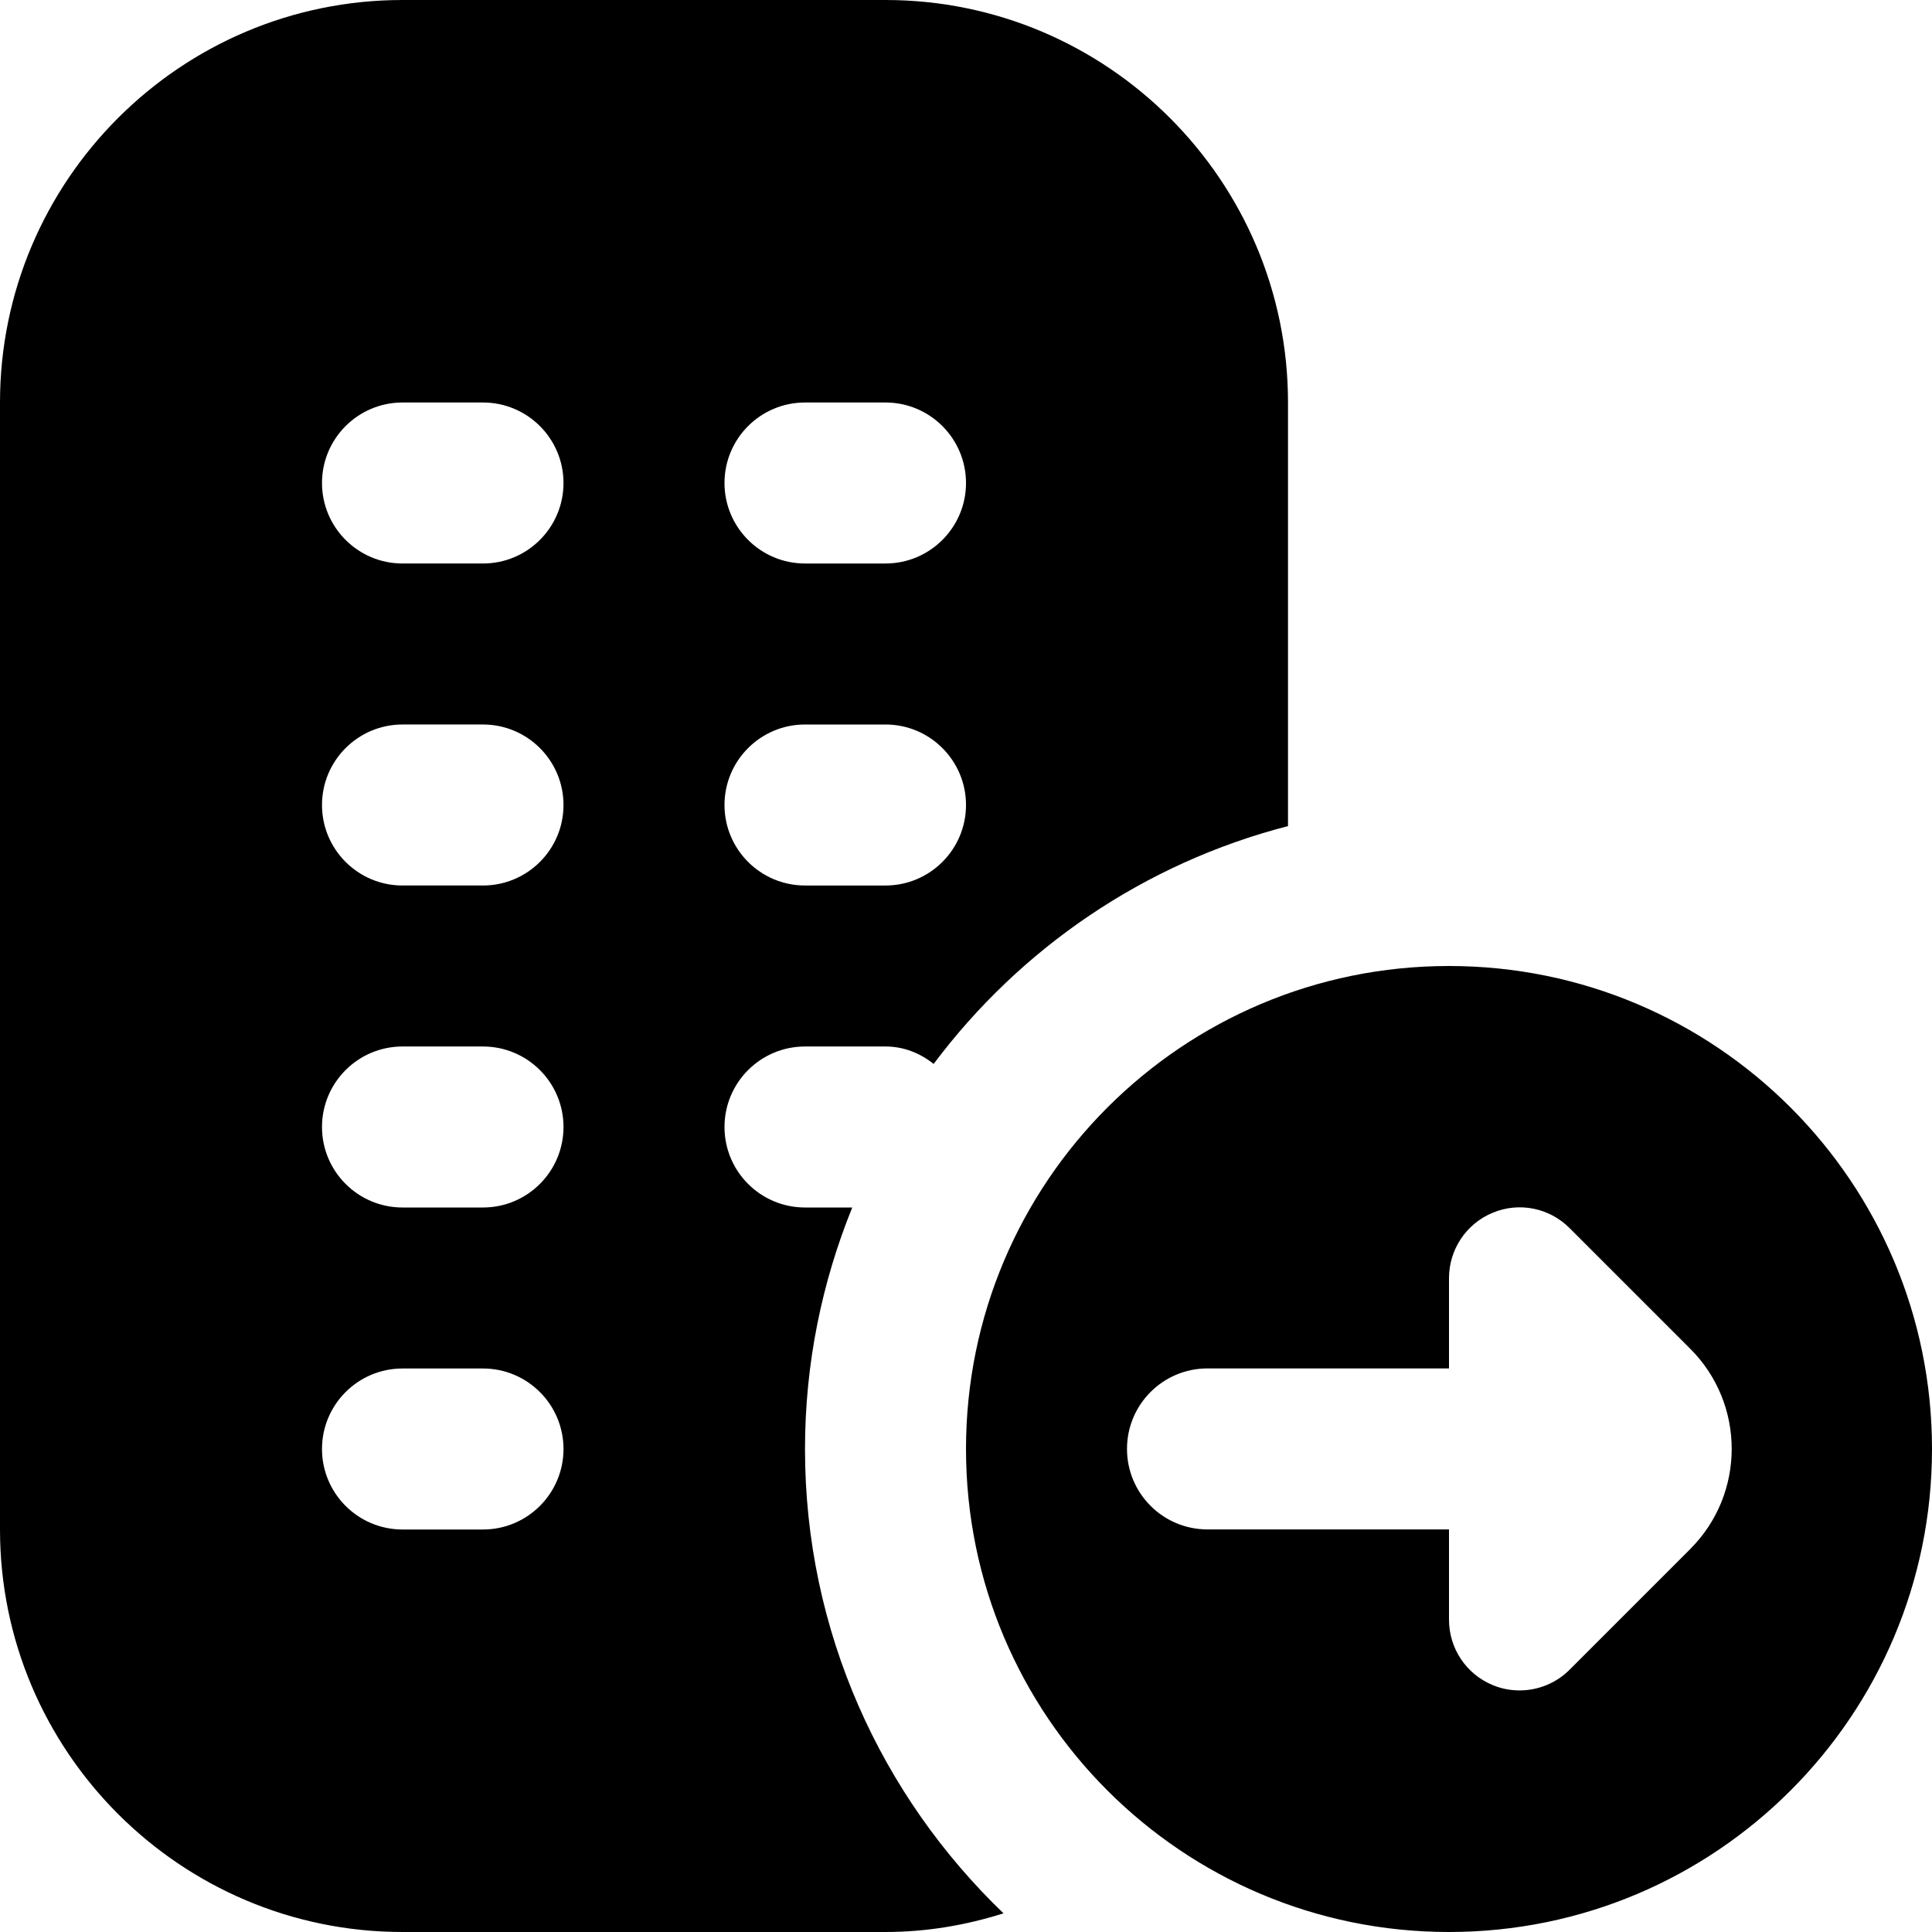
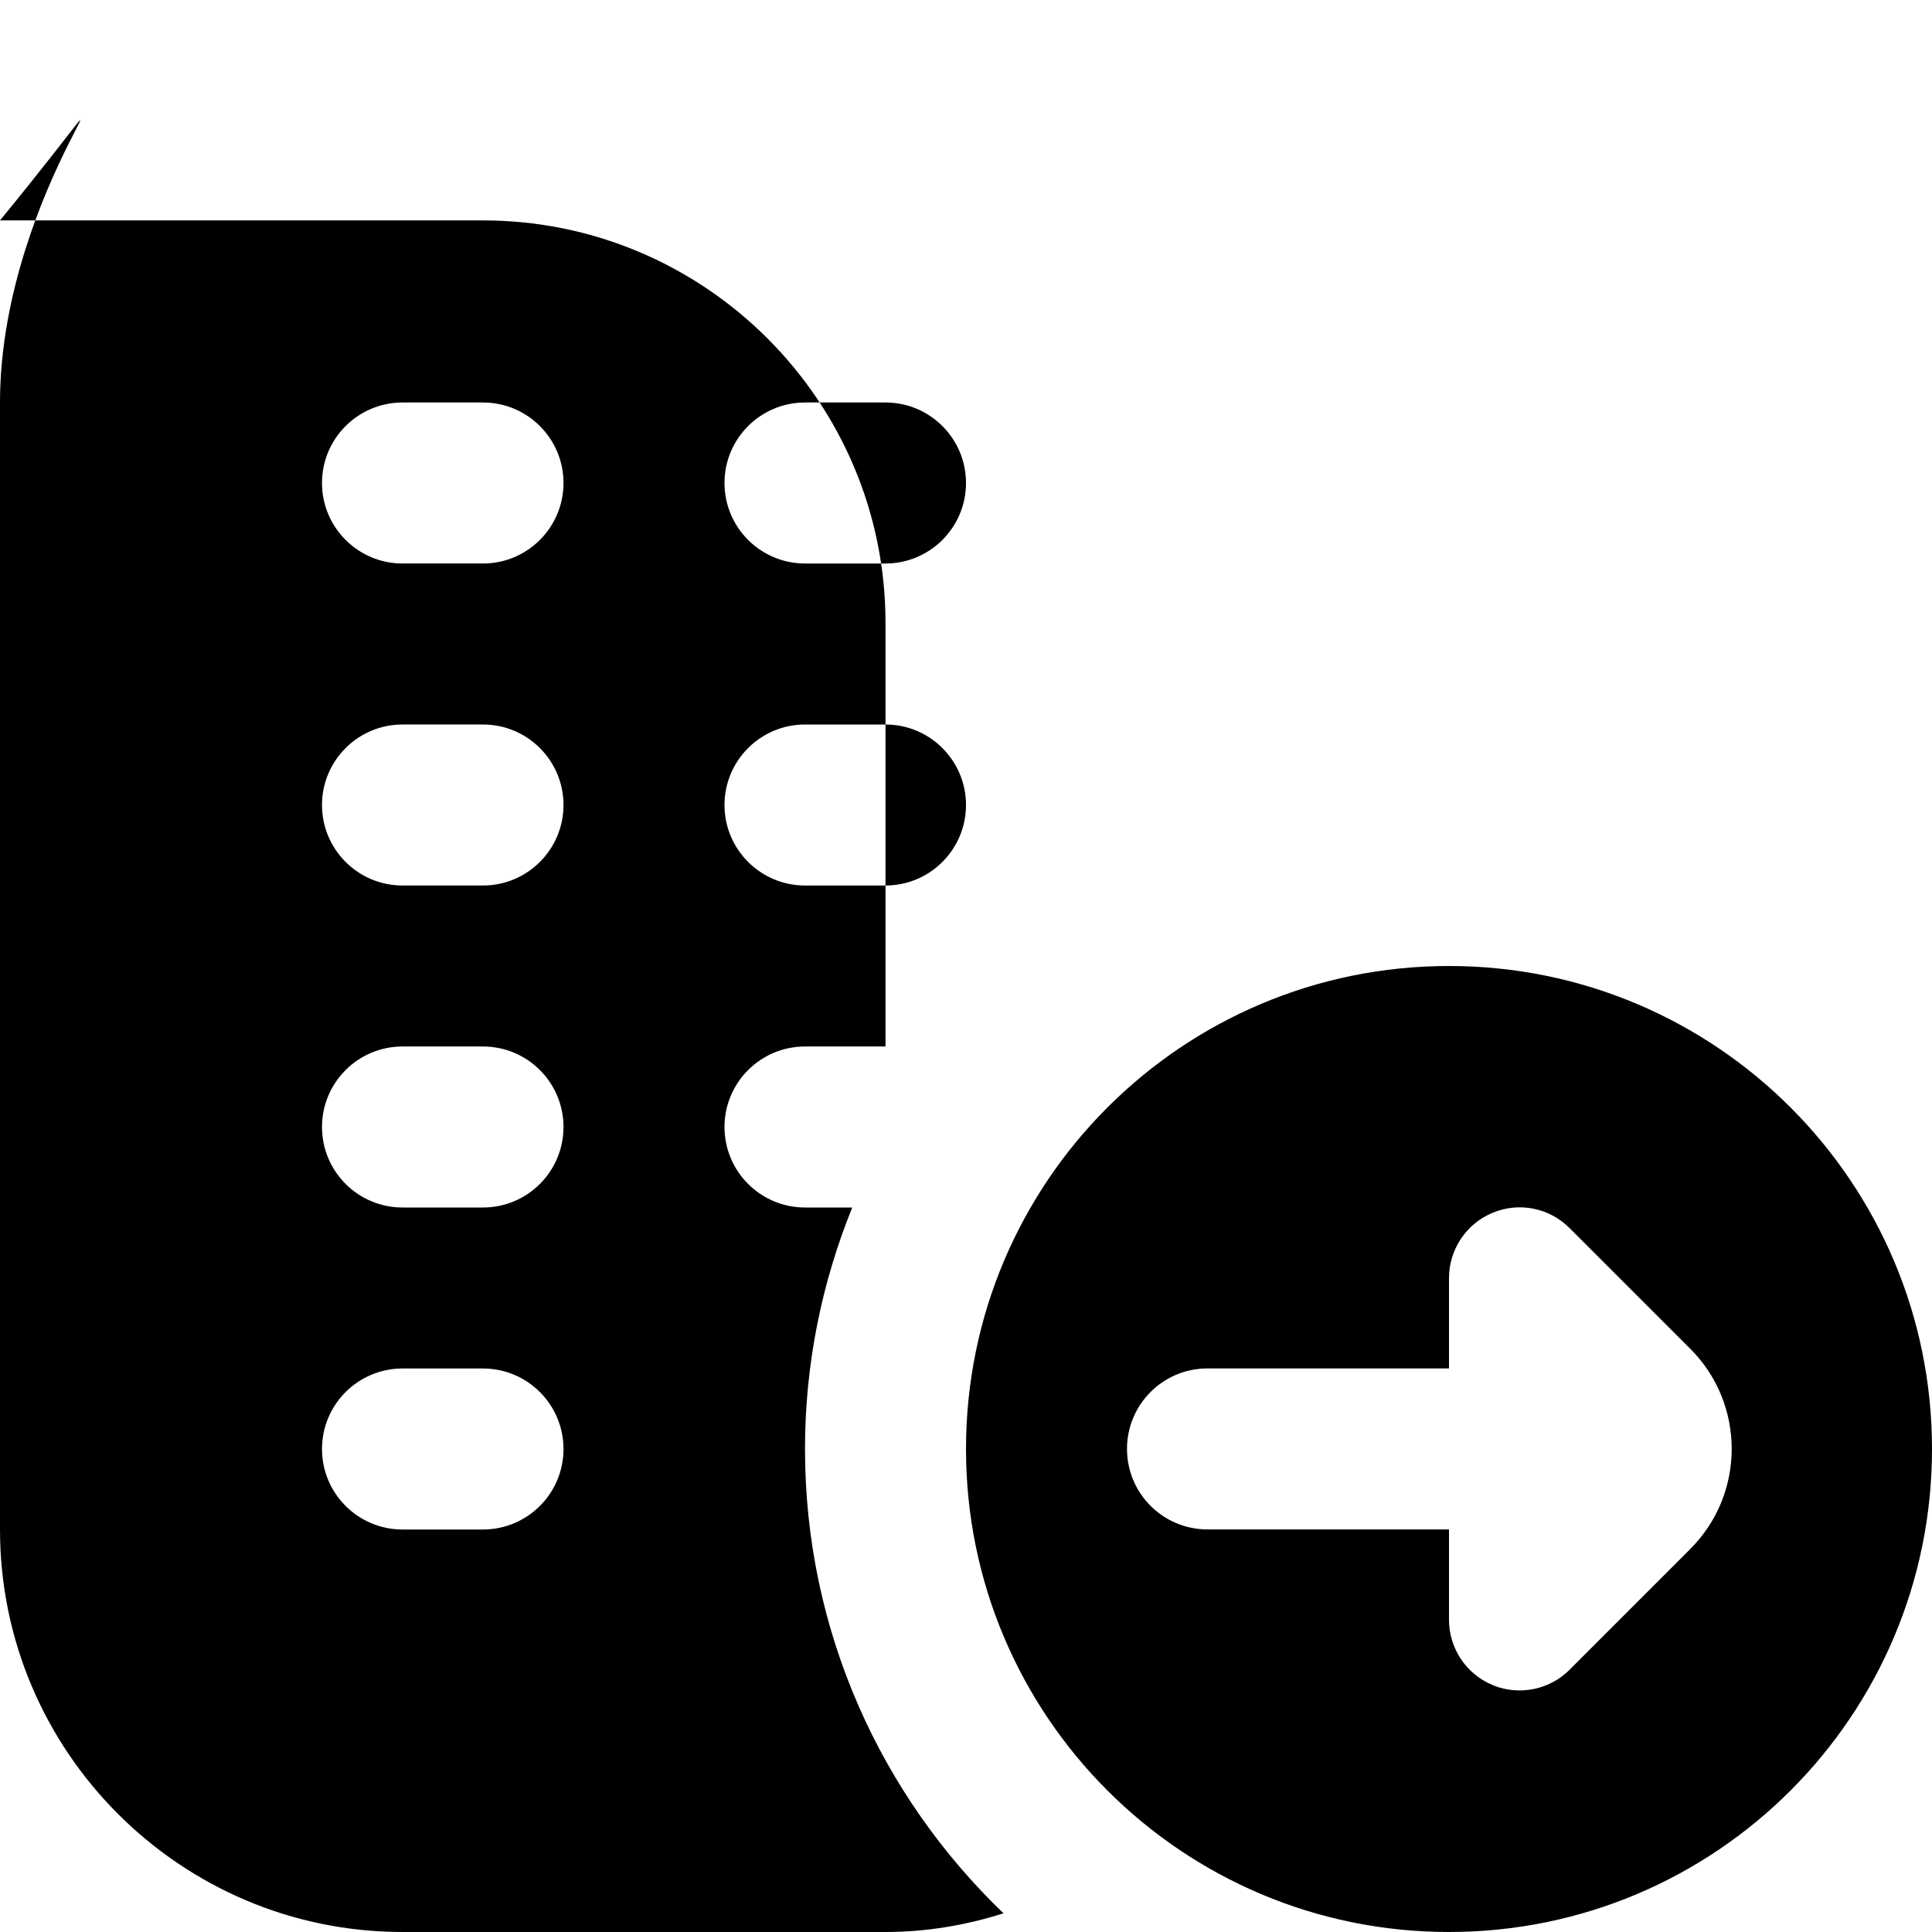
<svg xmlns="http://www.w3.org/2000/svg" id="Layer_1" data-name="Layer 1" viewBox="0 0 24 24">
-   <path d="m18,12c-3.314,0-6,2.686-6,6s2.686,6,6,6,6-2.686,6-6-2.686-6-6-6Zm2.998,7.242l-1.5,1.5c-.168.168-.393.257-.621.257-.113,0-.227-.021-.336-.067-.328-.136-.541-.456-.541-.812v-1.121h-3c-.552,0-1-.447-1-1s.448-1,1-1h3v-1.121c0-.355.213-.676.541-.812.329-.138.706-.062.957.19l1.5,1.5c.685.685.685,1.8,0,2.485Zm-10.998-1.242c0-1.062.211-2.073.587-3h-.587c-.552,0-1-.448-1-1s.448-1,1-1h1c.23,0,.434.085.598.217,1.074-1.435,2.615-2.494,4.402-2.955v-5.262c0-2.757-2.243-5-5-5h-6C2.243,0,0,2.243,0,5v14c0,2.757,2.243,5,5,5h6c.512,0,1.002-.085,1.466-.232-1.517-1.456-2.466-3.5-2.466-5.768Zm0-13h1c.552,0,1,.448,1,1s-.448,1-1,1h-1c-.552,0-1-.448-1-1s.448-1,1-1Zm0,4h1c.552,0,1,.448,1,1s-.448,1-1,1h-1c-.552,0-1-.448-1-1s.448-1,1-1Zm-4,10h-1c-.552,0-1-.448-1-1s.448-1,1-1h1c.552,0,1,.448,1,1s-.448,1-1,1Zm0-4h-1c-.552,0-1-.448-1-1s.448-1,1-1h1c.552,0,1,.448,1,1s-.448,1-1,1Zm0-4h-1c-.552,0-1-.448-1-1s.448-1,1-1h1c.552,0,1,.448,1,1s-.448,1-1,1Zm0-4h-1c-.552,0-1-.448-1-1s.448-1,1-1h1c.552,0,1,.448,1,1s-.448,1-1,1Z" />
+   <path d="m18,12c-3.314,0-6,2.686-6,6s2.686,6,6,6,6-2.686,6-6-2.686-6-6-6Zm2.998,7.242l-1.5,1.5c-.168.168-.393.257-.621.257-.113,0-.227-.021-.336-.067-.328-.136-.541-.456-.541-.812v-1.121h-3c-.552,0-1-.447-1-1s.448-1,1-1h3v-1.121c0-.355.213-.676.541-.812.329-.138.706-.062.957.19l1.5,1.5c.685.685.685,1.8,0,2.485Zm-10.998-1.242c0-1.062.211-2.073.587-3h-.587c-.552,0-1-.448-1-1s.448-1,1-1h1v-5.262c0-2.757-2.243-5-5-5h-6C2.243,0,0,2.243,0,5v14c0,2.757,2.243,5,5,5h6c.512,0,1.002-.085,1.466-.232-1.517-1.456-2.466-3.5-2.466-5.768Zm0-13h1c.552,0,1,.448,1,1s-.448,1-1,1h-1c-.552,0-1-.448-1-1s.448-1,1-1Zm0,4h1c.552,0,1,.448,1,1s-.448,1-1,1h-1c-.552,0-1-.448-1-1s.448-1,1-1Zm-4,10h-1c-.552,0-1-.448-1-1s.448-1,1-1h1c.552,0,1,.448,1,1s-.448,1-1,1Zm0-4h-1c-.552,0-1-.448-1-1s.448-1,1-1h1c.552,0,1,.448,1,1s-.448,1-1,1Zm0-4h-1c-.552,0-1-.448-1-1s.448-1,1-1h1c.552,0,1,.448,1,1s-.448,1-1,1Zm0-4h-1c-.552,0-1-.448-1-1s.448-1,1-1h1c.552,0,1,.448,1,1s-.448,1-1,1Z" />
</svg>